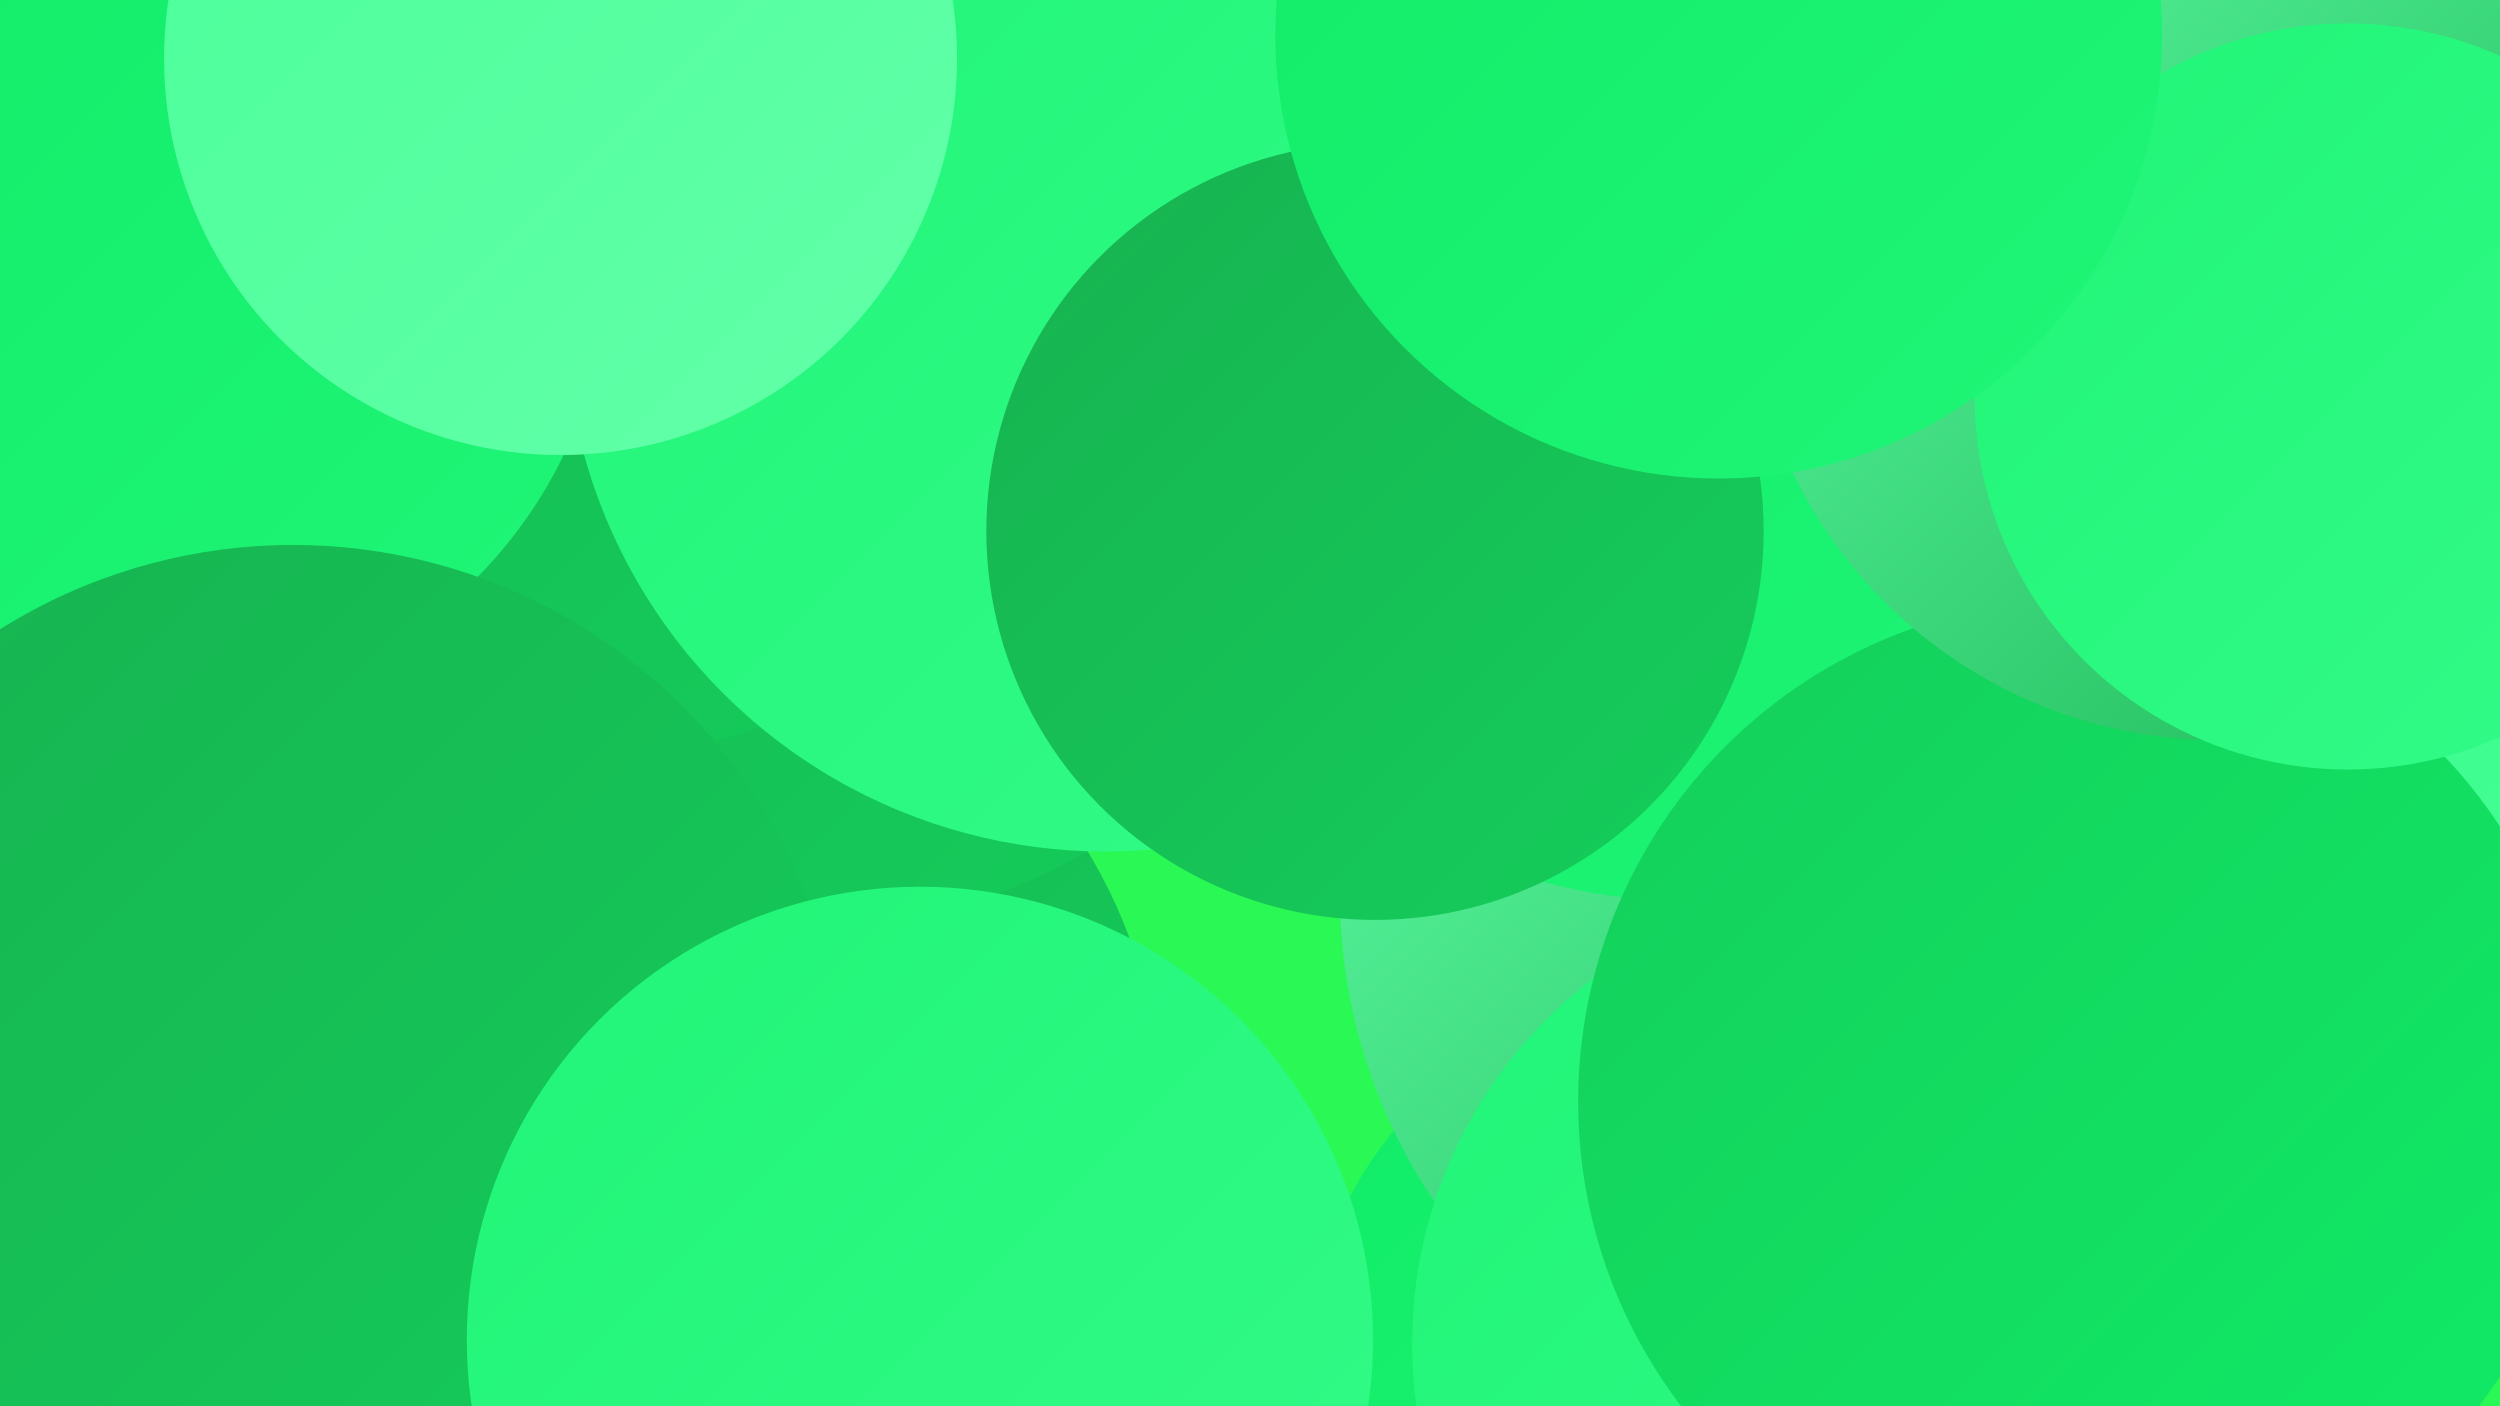
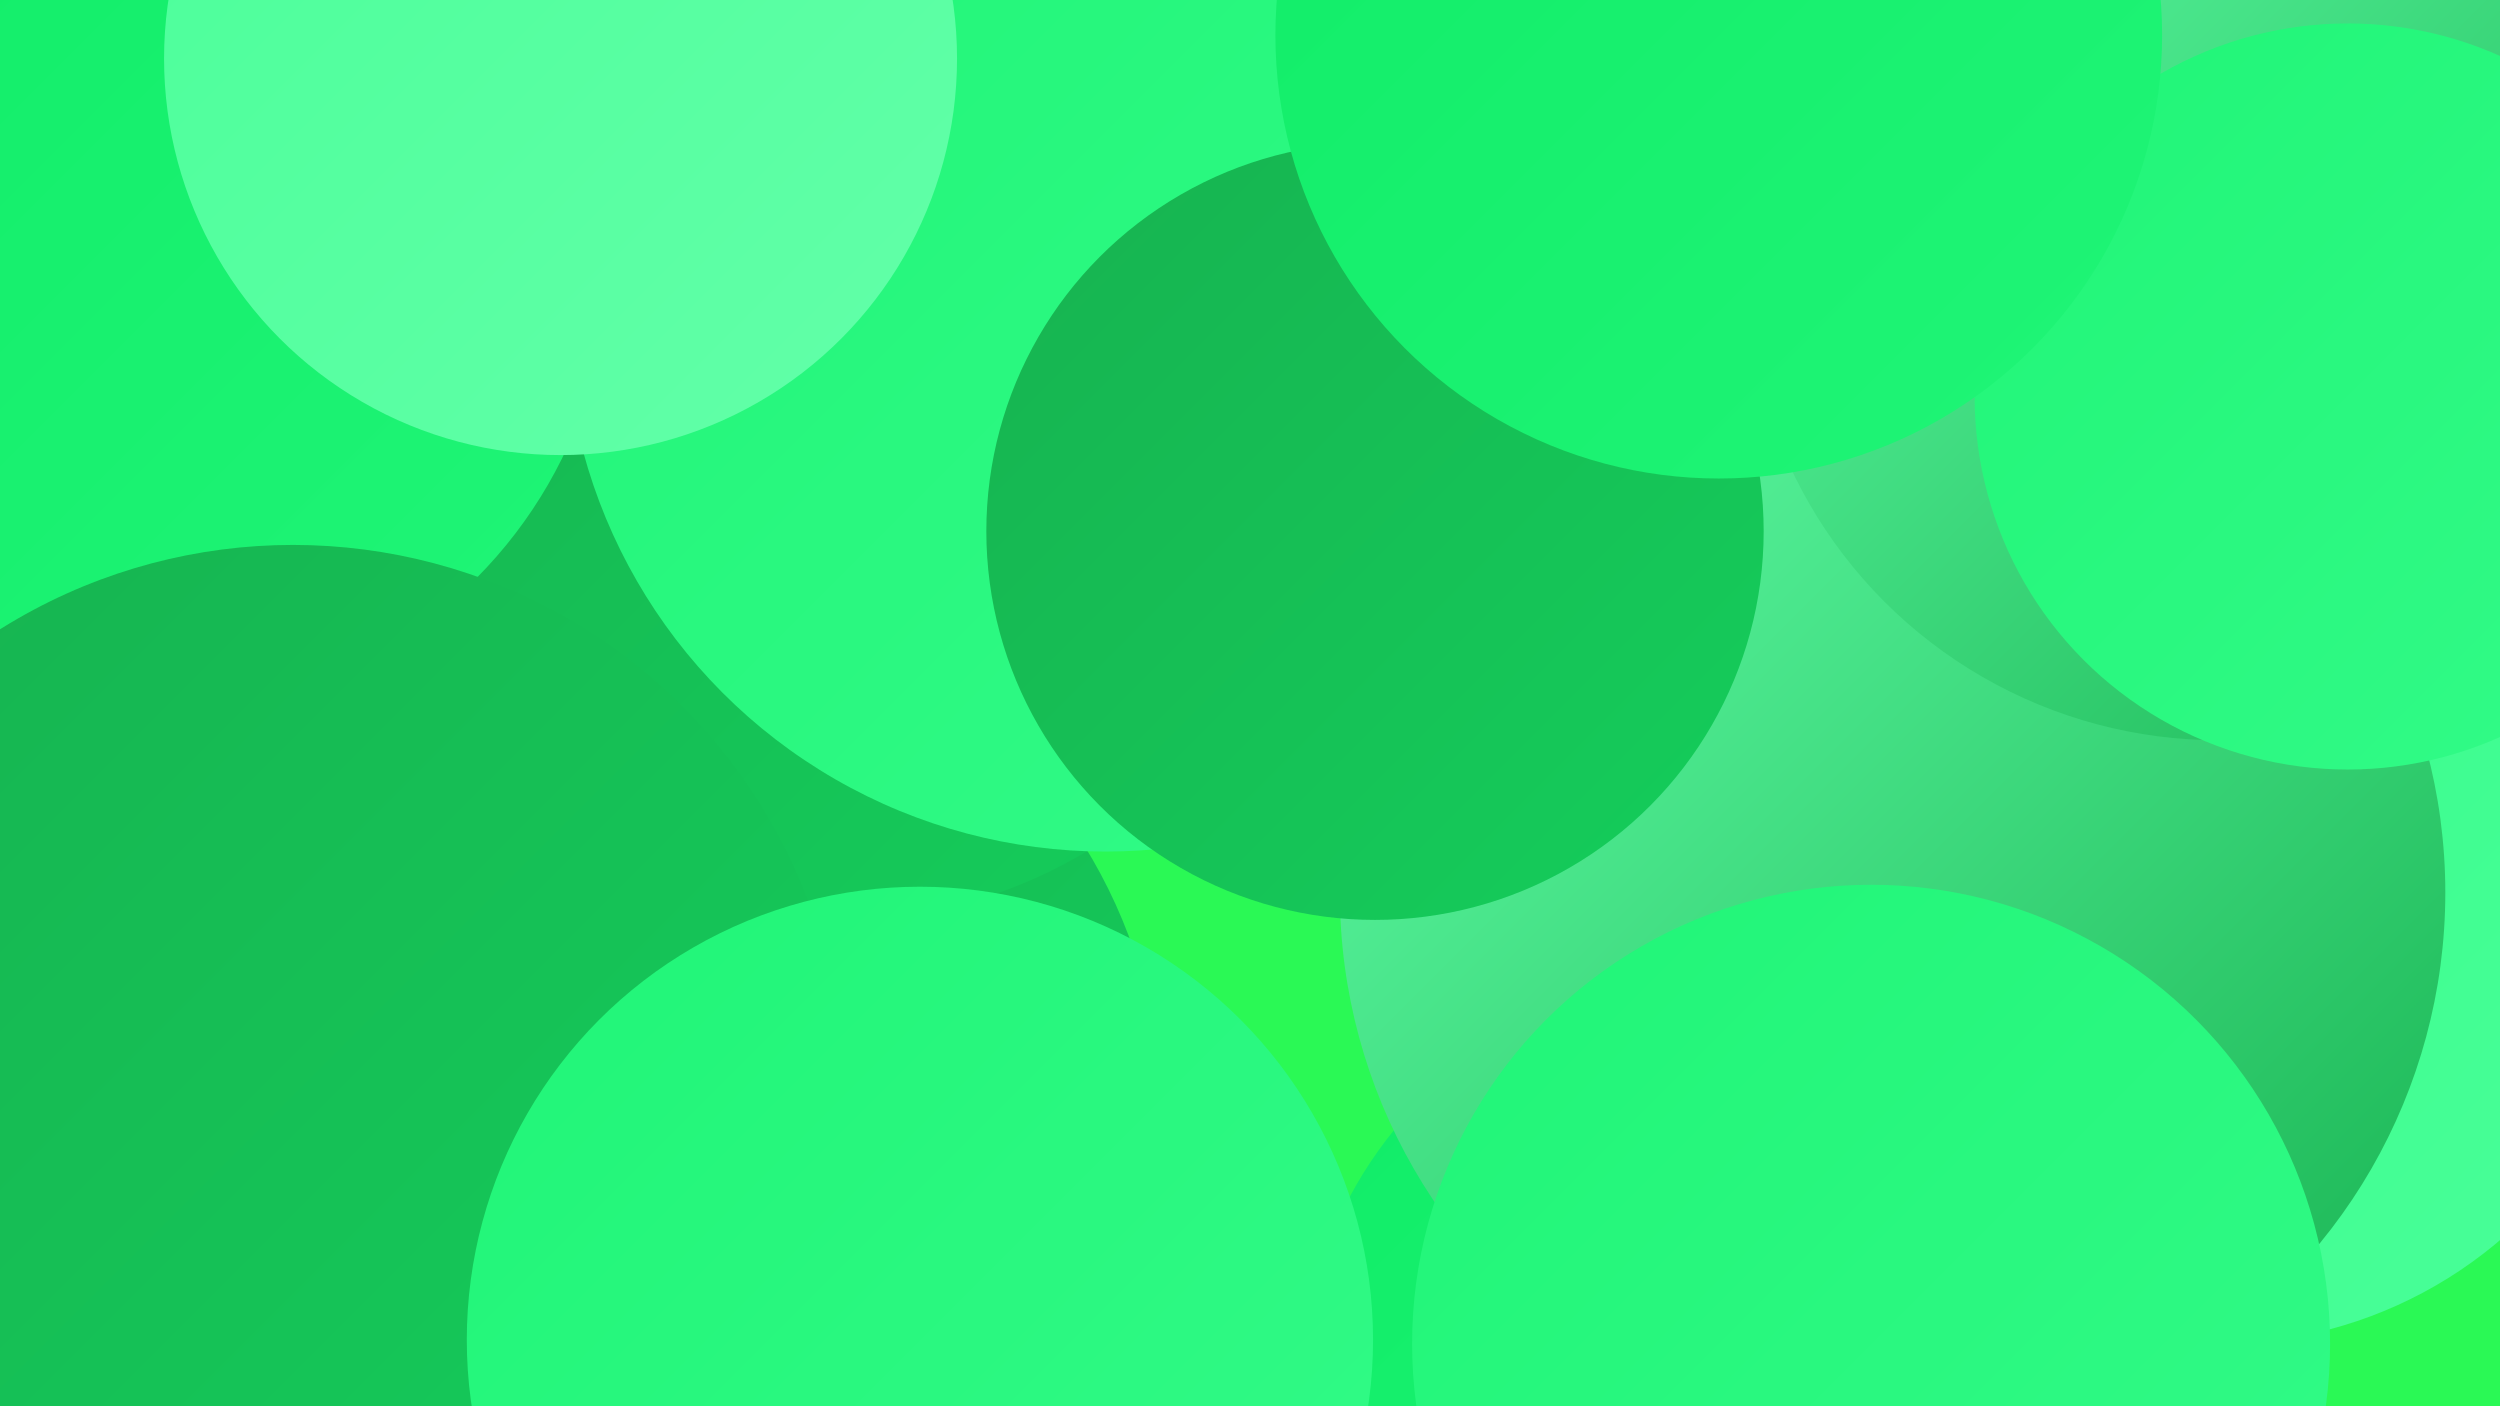
<svg xmlns="http://www.w3.org/2000/svg" width="1280" height="720">
  <defs>
    <linearGradient id="grad0" x1="0%" y1="0%" x2="100%" y2="100%">
      <stop offset="0%" style="stop-color:#17b250;stop-opacity:1" />
      <stop offset="100%" style="stop-color:#14ce5b;stop-opacity:1" />
    </linearGradient>
    <linearGradient id="grad1" x1="0%" y1="0%" x2="100%" y2="100%">
      <stop offset="0%" style="stop-color:#14ce5b;stop-opacity:1" />
      <stop offset="100%" style="stop-color:#10ec67;stop-opacity:1" />
    </linearGradient>
    <linearGradient id="grad2" x1="0%" y1="0%" x2="100%" y2="100%">
      <stop offset="0%" style="stop-color:#10ec67;stop-opacity:1" />
      <stop offset="100%" style="stop-color:#20f577;stop-opacity:1" />
    </linearGradient>
    <linearGradient id="grad3" x1="0%" y1="0%" x2="100%" y2="100%">
      <stop offset="0%" style="stop-color:#20f577;stop-opacity:1" />
      <stop offset="100%" style="stop-color:#33fb88;stop-opacity:1" />
    </linearGradient>
    <linearGradient id="grad4" x1="0%" y1="0%" x2="100%" y2="100%">
      <stop offset="0%" style="stop-color:#33fb88;stop-opacity:1" />
      <stop offset="100%" style="stop-color:#4aff99;stop-opacity:1" />
    </linearGradient>
    <linearGradient id="grad5" x1="0%" y1="0%" x2="100%" y2="100%">
      <stop offset="0%" style="stop-color:#4aff99;stop-opacity:1" />
      <stop offset="100%" style="stop-color:#63ffa9;stop-opacity:1" />
    </linearGradient>
    <linearGradient id="grad6" x1="0%" y1="0%" x2="100%" y2="100%">
      <stop offset="0%" style="stop-color:#63ffa9;stop-opacity:1" />
      <stop offset="100%" style="stop-color:#17b250;stop-opacity:1" />
    </linearGradient>
  </defs>
  <rect width="1280" height="720" fill="#2af955" />
  <circle cx="1136" cy="466" r="222" fill="url(#grad4)" />
  <circle cx="992" cy="38" r="276" fill="url(#grad3)" />
  <circle cx="879" cy="713" r="213" fill="url(#grad2)" />
  <circle cx="329" cy="573" r="266" fill="url(#grad0)" />
  <circle cx="430" cy="226" r="245" fill="url(#grad0)" />
  <circle cx="969" cy="457" r="283" fill="url(#grad6)" />
-   <circle cx="293" cy="106" r="283" fill="url(#grad0)" />
  <circle cx="958" cy="688" r="235" fill="url(#grad3)" />
-   <circle cx="860" cy="199" r="262" fill="url(#grad2)" />
-   <circle cx="1065" cy="564" r="257" fill="url(#grad1)" />
  <circle cx="566" cy="159" r="277" fill="url(#grad3)" />
  <circle cx="1070" cy="131" r="182" fill="url(#grad4)" />
  <circle cx="78" cy="131" r="234" fill="url(#grad2)" />
  <circle cx="287" cy="30" r="203" fill="url(#grad5)" />
  <circle cx="704" cy="272" r="199" fill="url(#grad0)" />
  <circle cx="150" cy="561" r="282" fill="url(#grad0)" />
  <circle cx="1136" cy="137" r="242" fill="url(#grad6)" />
  <circle cx="1202" cy="203" r="191" fill="url(#grad3)" />
  <circle cx="471" cy="686" r="232" fill="url(#grad3)" />
  <circle cx="880" cy="18" r="227" fill="url(#grad2)" />
</svg>